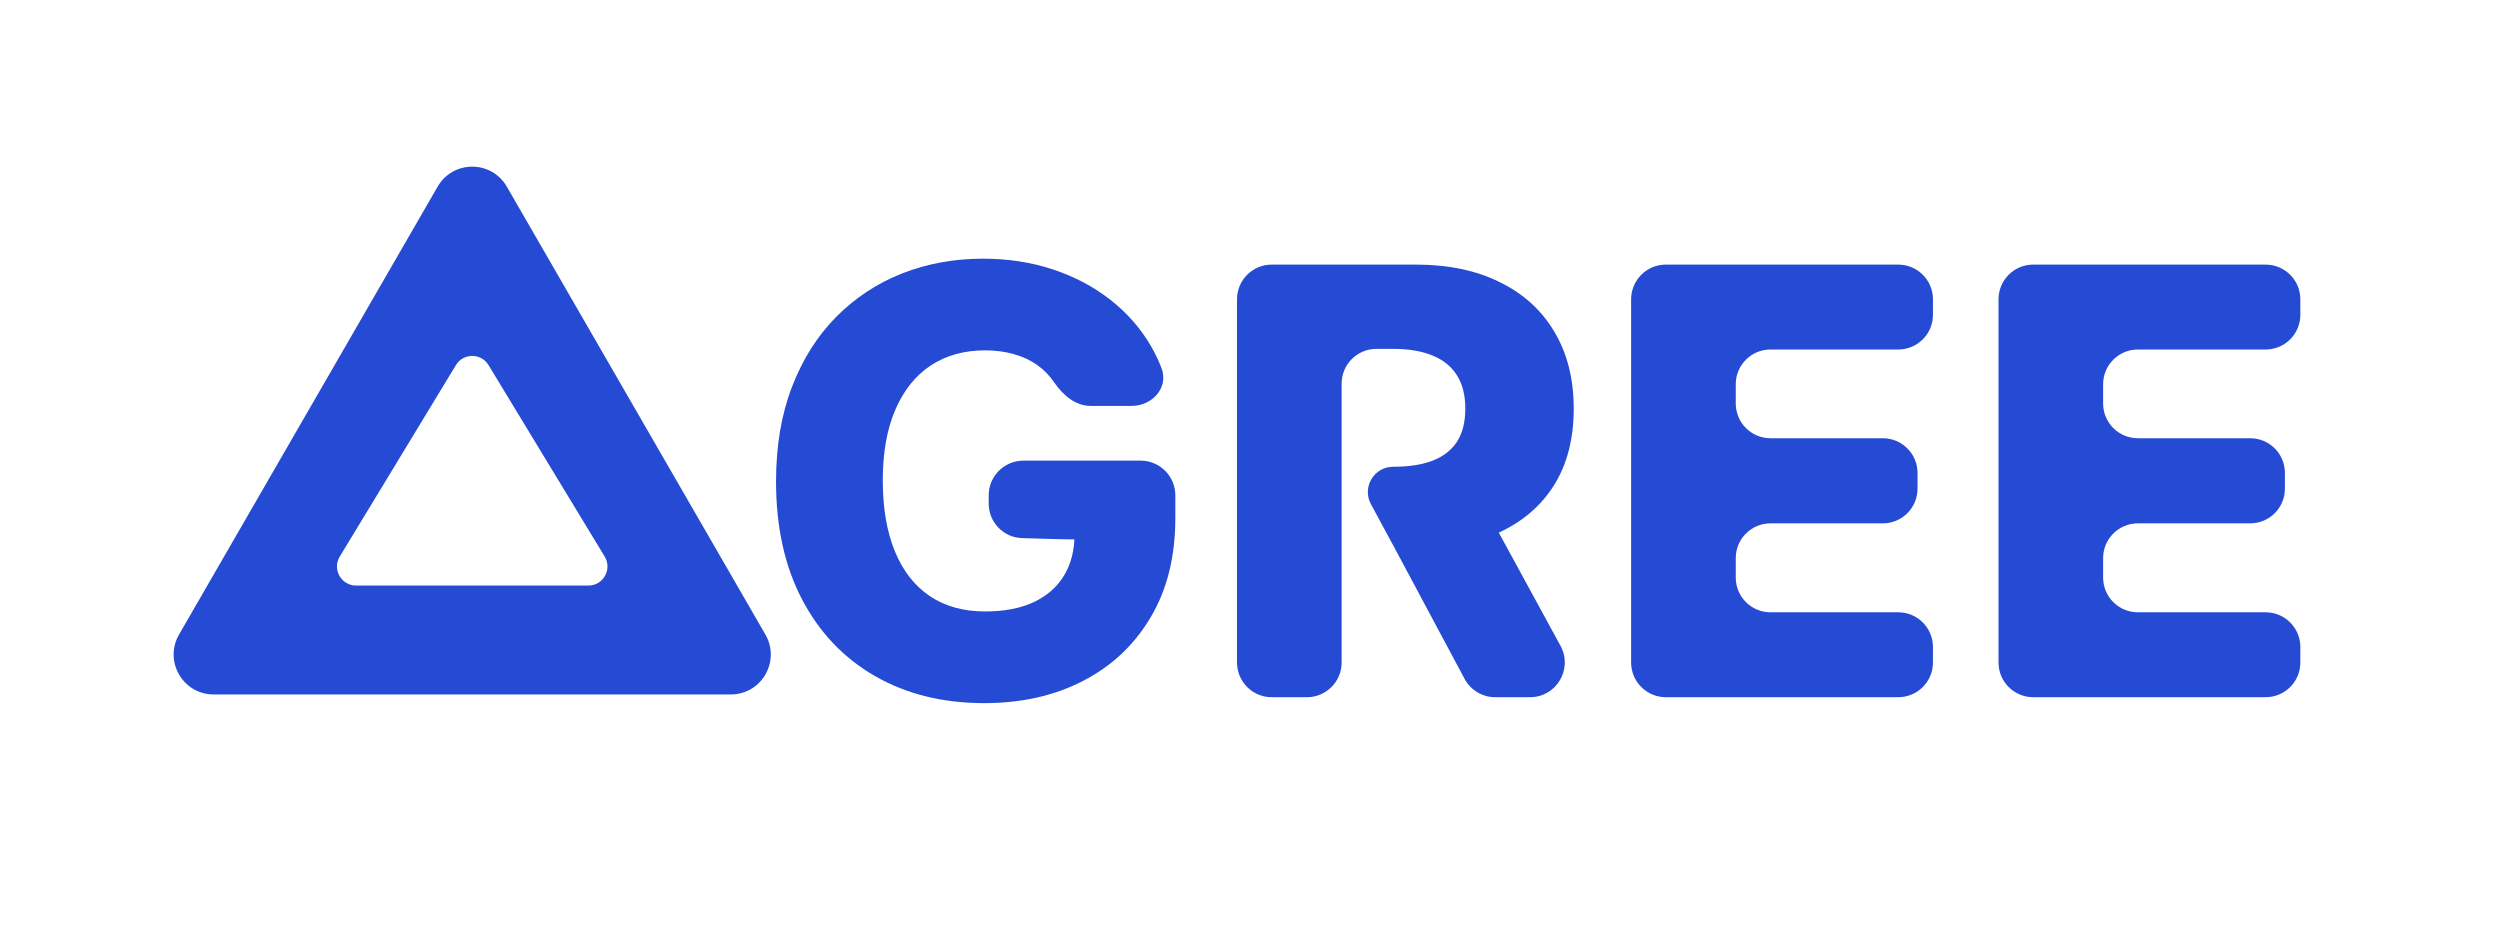
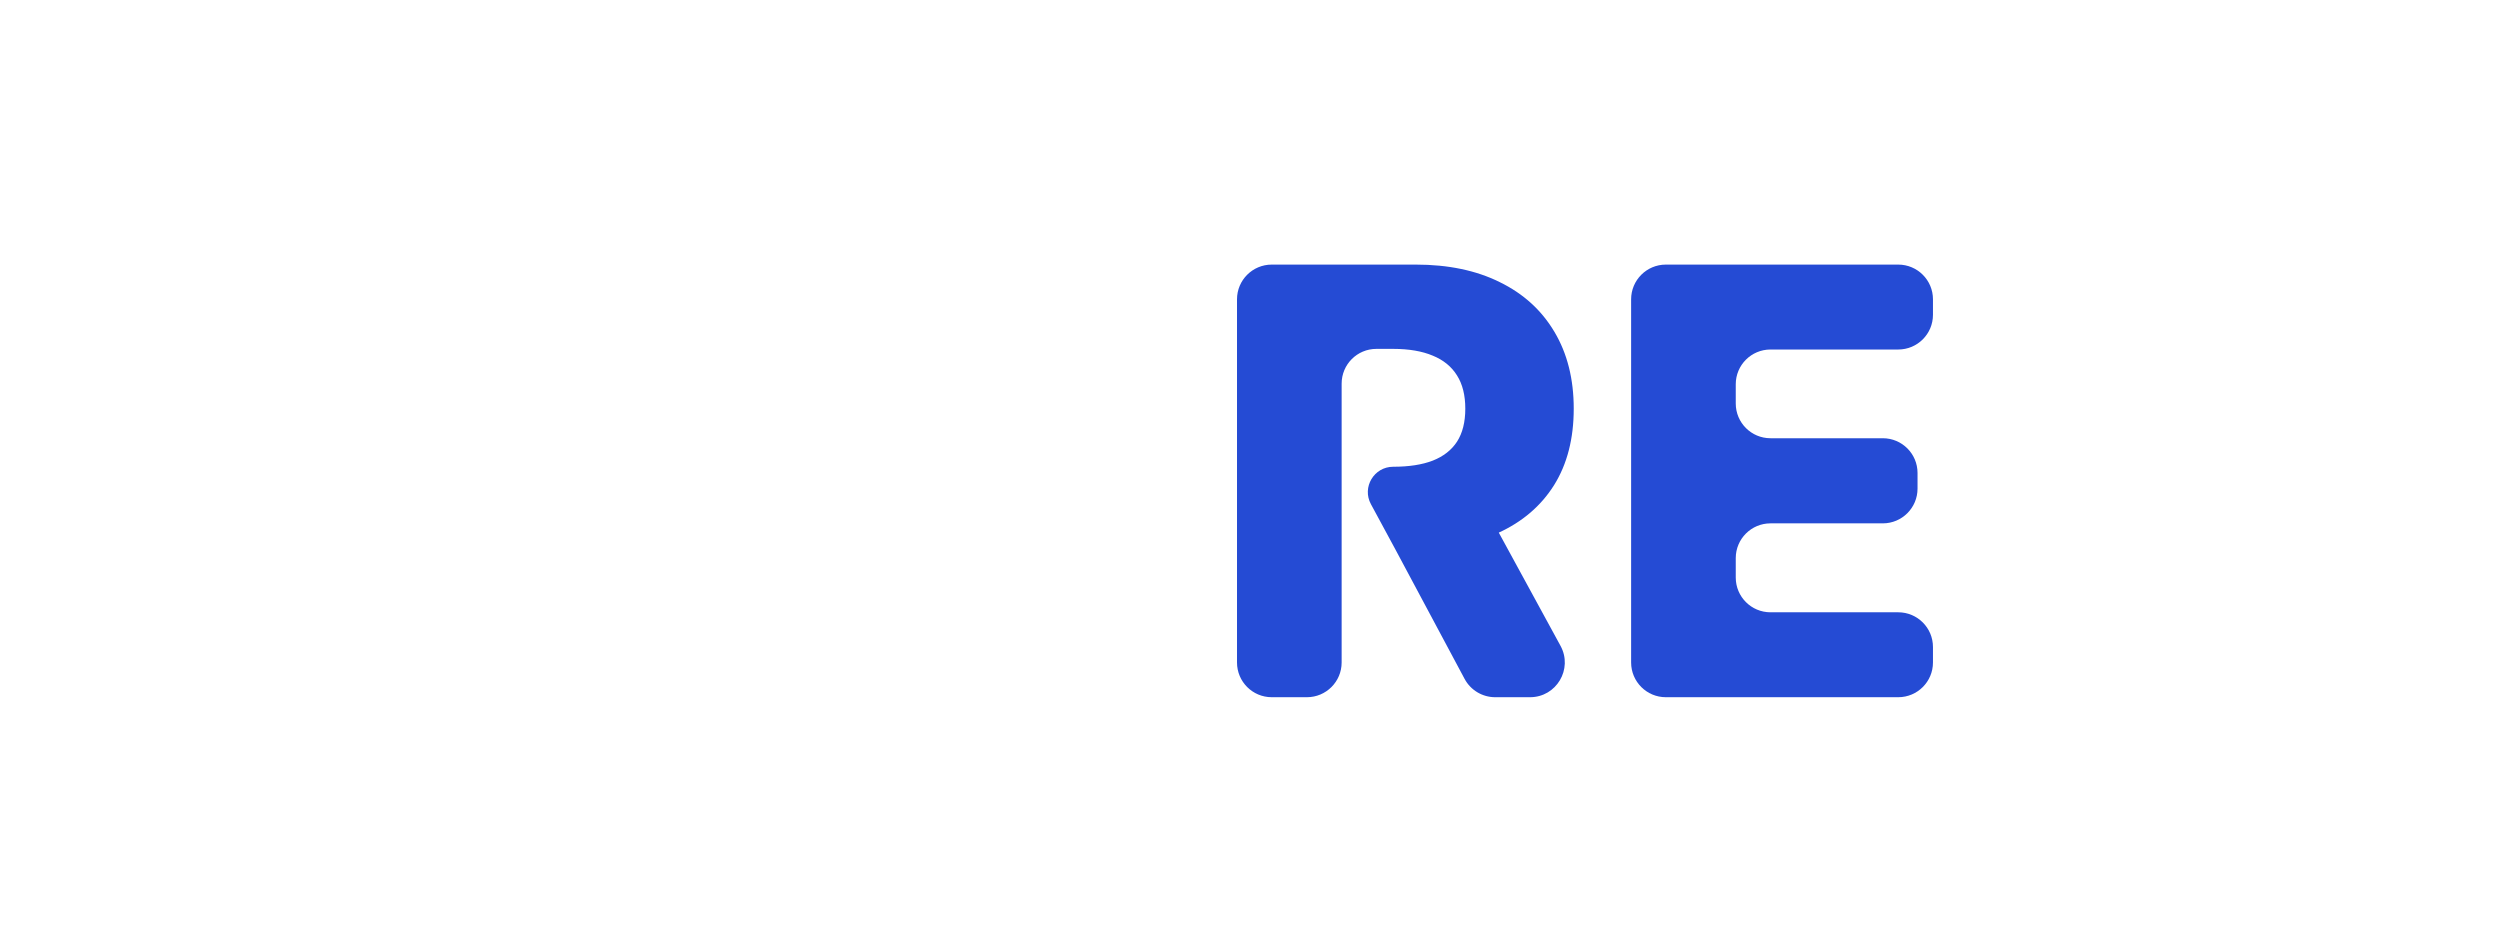
<svg xmlns="http://www.w3.org/2000/svg" width="1440" height="545" viewBox="0 0 1440 545" fill="none">
-   <path fill-rule="evenodd" clip-rule="evenodd" d="M291.919 107.5C283.066 92.167 260.934 92.167 252.081 107.5L103.125 365.5C94.272 380.833 105.338 400 123.044 400H420.956C438.662 400 449.728 380.833 440.875 365.5L291.919 107.5ZM281.405 210.317C277.122 203.257 266.878 203.257 262.595 210.317L195.702 320.578C191.255 327.909 196.533 337.284 205.107 337.284H338.893C347.467 337.284 352.745 327.909 348.298 320.578L281.405 210.317Z" fill="#254BD4" />
-   <path d="M628.202 233.806C619.418 233.806 612.207 227.537 607.229 220.3V220.3C604.55 216.326 601.263 212.959 597.366 210.202C593.47 207.444 589.006 205.375 583.973 203.996C578.941 202.536 573.421 201.806 567.415 201.806C555.321 201.806 544.85 204.726 536.002 210.567C527.236 216.407 520.458 224.924 515.669 236.118C510.88 247.231 508.486 260.736 508.486 276.635C508.486 292.615 510.799 306.242 515.426 317.517C520.053 328.792 526.749 337.39 535.515 343.312C544.282 349.233 554.915 352.194 567.415 352.194C578.454 352.194 587.788 350.409 595.418 346.84C603.129 343.19 608.974 338.039 612.951 331.388C616.928 324.736 618.917 316.909 618.917 307.905C618.917 298.901 625.76 308.602 630.118 309.243C646.133 311.598 611.917 310.733 588.662 309.95C577.941 309.59 569.485 300.773 569.485 290.046V285.319C569.485 274.274 578.439 265.319 589.485 265.319H656.994C668.039 265.319 676.994 274.274 676.994 285.319V298.293C676.994 320.599 672.245 339.702 662.748 355.601C653.333 371.499 640.346 383.707 623.787 392.224C607.31 400.741 588.357 405 566.928 405C543.145 405 522.244 399.849 504.224 389.548C486.205 379.246 472.163 364.564 462.098 345.502C452.033 326.359 447 303.646 447 277.365C447 256.924 450.044 238.795 456.132 222.977C462.219 207.079 470.701 193.613 481.578 182.582C492.536 171.55 505.199 163.195 519.566 157.517C534.014 151.839 549.558 149 566.197 149C580.646 149 594.079 151.068 606.498 155.205C618.998 159.342 630.037 165.183 639.615 172.726C649.274 180.27 657.107 189.233 663.114 199.616C665.417 203.597 667.385 207.726 669.02 212.005C673.293 223.189 663.795 233.806 651.822 233.806H628.202Z" fill="#254BD4" />
  <path d="M732.515 401.593C721.47 401.593 712.515 392.639 712.515 381.593V172.407C712.515 161.361 721.47 152.407 732.515 152.407H815.52C834.189 152.407 850.301 155.773 863.856 162.506C877.492 169.157 888.004 178.729 895.39 191.221C902.777 203.631 906.47 218.354 906.47 235.388C906.47 252.665 902.696 267.347 895.147 279.433C887.598 291.439 876.884 300.605 863.004 306.932C852.017 311.875 838.396 324.699 823.775 329.83C816.812 332.274 809.873 327.936 806.394 321.428L803.653 316.3L789.647 290.393C784.388 280.664 791.433 268.848 802.492 268.848V268.848C811.583 268.848 819.172 267.672 825.26 265.319C831.429 262.886 836.096 259.236 839.262 254.369C842.427 249.421 844.01 243.094 844.01 235.388C844.01 227.682 842.427 221.314 839.262 216.285C836.096 211.175 831.429 207.362 825.26 204.848C819.091 202.252 811.502 200.954 802.492 200.954H792.784C781.738 200.954 772.784 209.909 772.784 220.954V381.593C772.784 392.639 763.83 401.593 752.784 401.593H732.515ZM841.023 287.707C848.343 287.707 855.078 291.706 858.583 298.133L898.868 372.019C906.134 385.346 896.488 401.593 881.308 401.593H861.233C853.853 401.593 847.073 397.53 843.594 391.022L804.099 317.136C796.978 303.813 806.631 287.707 821.737 287.707H841.023Z" fill="#254BD4" />
  <path d="M959.526 401.593C948.48 401.593 939.526 392.639 939.526 381.593V172.407C939.526 161.361 948.48 152.407 959.526 152.407H1093.39C1104.44 152.407 1113.39 161.361 1113.39 172.407V181.319C1113.39 192.365 1104.44 201.319 1093.39 201.319H1019.79C1008.75 201.319 999.795 210.274 999.795 221.319V232.422C999.795 243.468 1008.75 252.422 1019.79 252.422H1084.5C1095.55 252.422 1104.5 261.376 1104.5 272.422V281.456C1104.5 292.502 1095.55 301.456 1084.5 301.456H1019.79C1008.75 301.456 999.795 310.411 999.795 321.456V332.681C999.795 343.726 1008.75 352.681 1019.79 352.681H1093.39C1104.44 352.681 1113.39 361.635 1113.39 372.681V381.593C1113.39 392.639 1104.44 401.593 1093.39 401.593H959.526Z" fill="#254BD4" />
-   <path d="M1171.13 401.593C1160.09 401.593 1151.14 392.639 1151.14 381.593V172.407C1151.14 161.361 1160.09 152.407 1171.14 152.407H1305C1316.05 152.407 1325 161.361 1325 172.407V181.319C1325 192.365 1316.05 201.319 1305 201.319H1231.4C1220.36 201.319 1211.4 210.274 1211.4 221.319V232.422C1211.4 243.468 1220.36 252.422 1231.4 252.422H1296.11C1307.16 252.422 1316.11 261.376 1316.11 272.422V281.456C1316.11 292.502 1307.16 301.456 1296.11 301.456H1231.4C1220.36 301.456 1211.4 310.411 1211.4 321.456V332.681C1211.4 343.726 1220.36 352.681 1231.4 352.681H1305C1316.05 352.681 1325 361.635 1325 372.681V381.593C1325 392.639 1316.05 401.593 1305 401.593H1171.13Z" fill="#254BD4" />
</svg>